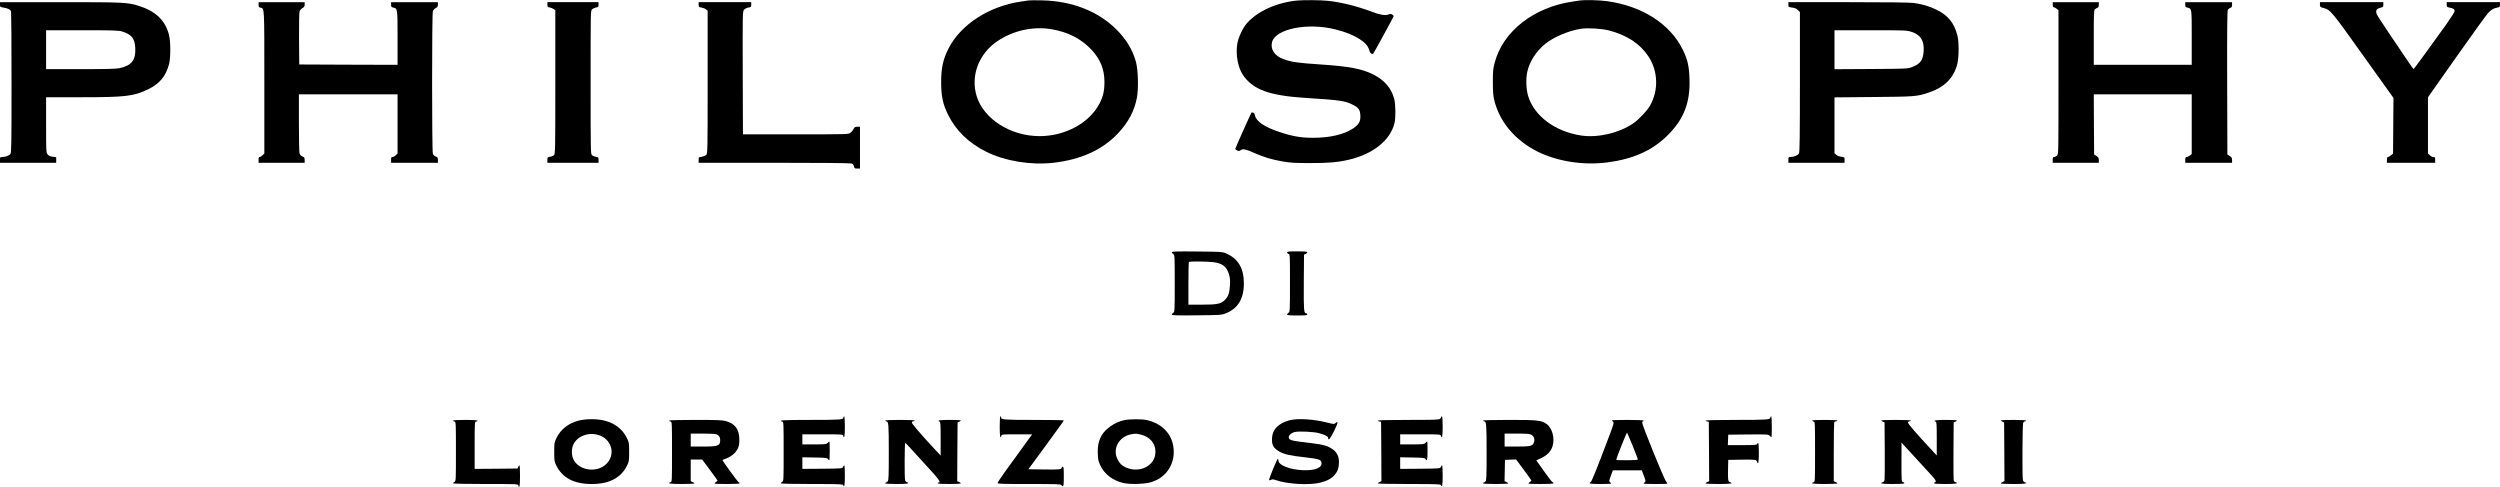
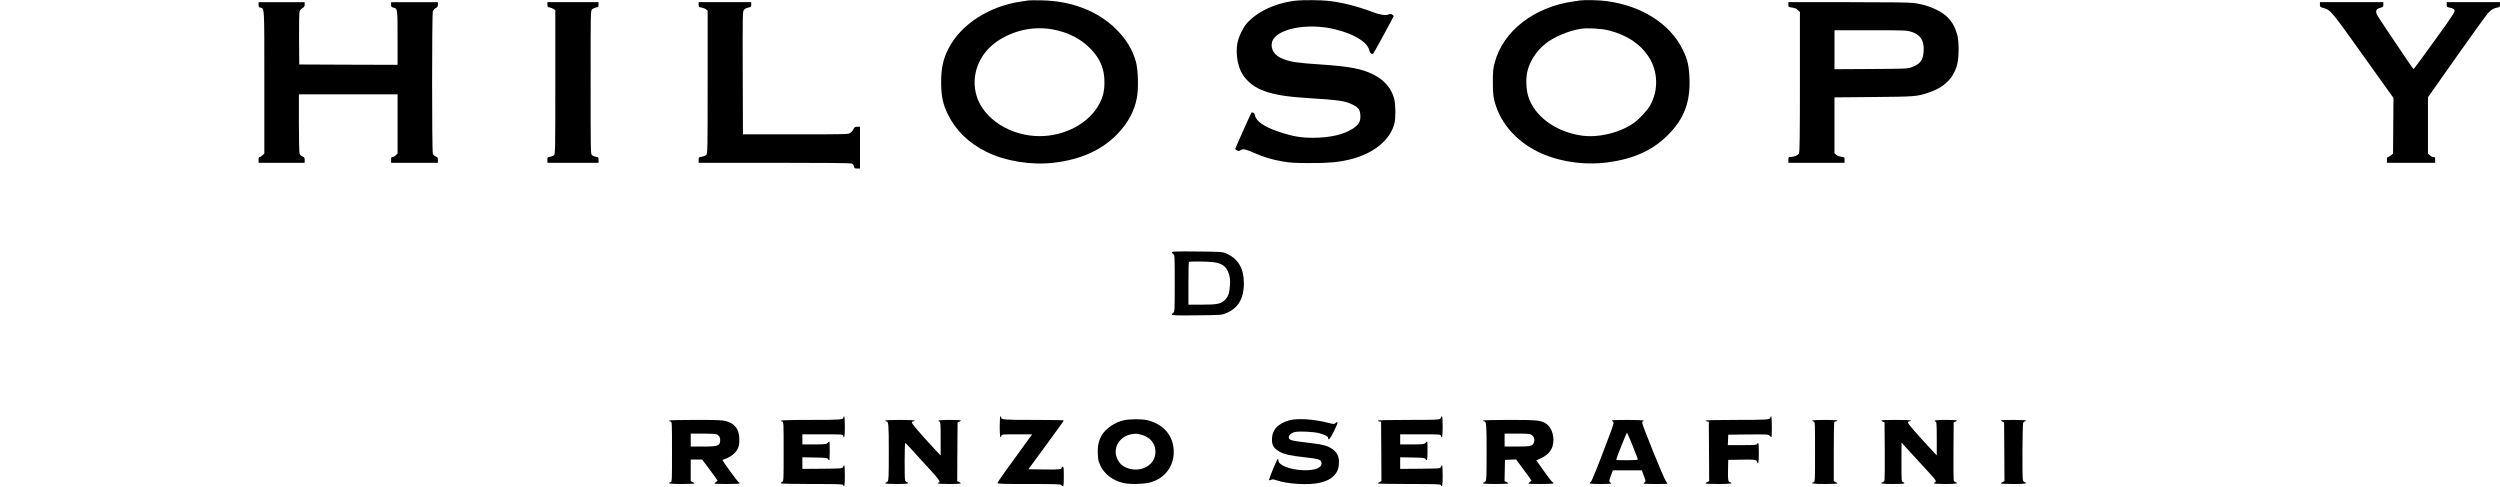
<svg xmlns="http://www.w3.org/2000/svg" version="1.0" width="3471pt" height="676pt" viewBox="0 0 3471 676" preserveAspectRatio="xMidYMid meet">
  <g transform="translate(0,676) scale(0.1,-0.1)" fill="#000000" stroke="none">
    <path d="M14280 6754 c-14 -2 -59 -9 -100 -15 -444 -63 -836 -315 -1009 -649 -78 -152 -105 -275 -104 -480 1 -186 24 -295 92 -435 111 -227 288 -399 536 -523 259 -129 618 -187 930 -152 382 44 676 177 894 405 146 154 231 313 266 500 24 127 17 387 -14 498 -46 167 -136 315 -275 452 -252 250 -614 391 -1026 400 -91 2 -176 2 -190 -1z m321 -400 c228 -39 409 -132 551 -282 125 -133 183 -275 182 -452 0 -122 -19 -204 -70 -300 -141 -269 -475 -450 -830 -450 -403 0 -776 237 -874 555 -87 283 28 587 287 763 220 149 496 210 754 166z" />
    <path d="M18015 6753 c-287 -26 -558 -149 -705 -318 -56 -65 -115 -191 -131 -280 -25 -147 7 -330 77 -434 139 -206 365 -289 879 -321 464 -29 539 -40 645 -93 83 -41 103 -70 107 -150 5 -83 -21 -128 -105 -183 -124 -82 -319 -127 -552 -127 -171 0 -281 19 -473 83 -202 67 -317 146 -333 228 -4 19 -14 34 -26 38 -11 3 -21 4 -22 2 -8 -9 -226 -497 -226 -505 0 -5 12 -15 26 -22 22 -10 31 -9 51 5 33 21 65 14 188 -40 137 -60 237 -90 390 -117 111 -19 166 -23 375 -23 258 -1 390 10 545 46 338 78 578 270 636 508 19 77 16 260 -4 339 -39 145 -133 256 -285 334 -157 81 -333 115 -737 142 -321 21 -408 34 -520 76 -120 45 -179 136 -154 234 49 185 492 274 879 177 146 -37 253 -80 339 -136 77 -50 113 -92 132 -153 7 -26 20 -45 31 -49 11 -3 21 -4 22 -2 11 12 286 516 286 524 0 5 -9 15 -21 22 -17 11 -27 11 -50 1 -45 -18 -121 -5 -239 40 -200 76 -426 132 -609 150 -96 10 -325 12 -416 4z" />
    <path d="M21940 6754 c-14 -2 -59 -9 -100 -15 -542 -77 -971 -411 -1087 -847 -23 -86 -26 -117 -26 -267 0 -123 4 -190 16 -242 70 -307 288 -569 603 -727 278 -138 637 -194 971 -151 361 47 629 168 839 379 224 224 312 452 301 781 -6 177 -26 267 -91 400 -174 362 -570 615 -1063 680 -103 14 -298 18 -363 9z m400 -417 c247 -64 430 -184 546 -359 136 -204 144 -473 22 -686 -41 -71 -156 -193 -232 -245 -202 -137 -499 -205 -733 -167 -353 56 -638 268 -724 540 -29 89 -36 242 -15 339 30 142 123 289 249 391 114 94 324 183 493 210 99 15 287 4 394 -23z" />
-     <path d="M0 6696 c0 -33 2 -34 47 -41 63 -9 99 -29 107 -57 3 -13 6 -457 6 -988 0 -851 -2 -968 -15 -987 -16 -23 -70 -43 -117 -43 -26 0 -28 -3 -28 -40 l0 -40 390 0 390 0 0 39 0 38 -49 7 c-37 5 -55 13 -70 33 -20 25 -21 38 -21 409 l0 384 475 0 c629 0 739 13 941 110 160 77 246 181 291 350 23 88 23 308 0 403 -50 202 -186 333 -422 406 -156 49 -203 51 -1092 51 l-833 0 0 -34z m1691 -372 c135 -40 180 -95 187 -229 9 -169 -50 -245 -217 -281 -51 -11 -172 -14 -543 -14 l-478 0 0 270 0 270 498 0 c427 0 506 -2 553 -16z" />
    <path d="M3590 6695 c0 -29 4 -36 25 -41 58 -14 55 38 55 -1037 l0 -988 -25 -24 c-13 -14 -31 -25 -40 -25 -11 0 -15 -11 -15 -40 l0 -40 320 0 320 0 0 38 c0 33 -4 39 -30 49 -17 6 -34 23 -40 38 -6 16 -10 181 -10 426 l0 399 685 0 685 0 0 -410 0 -411 -25 -24 c-13 -14 -33 -25 -45 -25 -17 0 -20 -6 -20 -40 l0 -40 325 0 325 0 0 38 c0 33 -4 39 -30 49 -17 6 -34 23 -40 38 -14 36 -14 1944 0 1980 5 14 23 34 40 43 24 13 30 24 30 50 l0 32 -325 0 -325 0 0 -34 c0 -30 4 -35 30 -41 60 -13 60 -13 60 -422 l0 -373 -682 2 -683 3 -3 357 c-1 220 2 366 8 382 5 15 23 35 40 44 24 13 30 24 30 50 l0 32 -320 0 -320 0 0 -35z" />
    <path d="M7600 6696 c0 -30 3 -34 33 -40 18 -3 43 -13 55 -22 l22 -15 0 -998 c0 -963 -1 -998 -19 -1015 -10 -9 -35 -20 -55 -23 -34 -5 -36 -8 -36 -44 l0 -39 355 0 355 0 0 39 c0 36 -2 39 -36 44 -20 3 -45 14 -55 23 -18 17 -19 52 -19 1011 0 970 0 993 19 1012 11 11 36 23 55 27 33 6 36 9 36 40 l0 34 -355 0 -355 0 0 -34z" />
    <path d="M9700 6696 c0 -32 2 -35 40 -41 22 -4 50 -15 62 -25 l23 -18 0 -990 c0 -952 -1 -991 -19 -1011 -10 -11 -37 -23 -62 -27 -43 -6 -44 -7 -44 -45 l0 -39 1049 0 c664 0 1059 -4 1076 -10 17 -6 27 -20 31 -40 6 -27 10 -30 45 -30 l39 0 0 290 0 290 -37 0 c-33 0 -40 -5 -53 -32 -8 -18 -28 -41 -43 -52 -28 -21 -37 -21 -760 -21 l-732 0 -3 851 c-2 839 -2 852 18 877 13 16 35 28 60 32 38 6 40 9 40 41 l0 34 -365 0 -365 0 0 -34z" />
    <path d="M24830 6696 c0 -34 1 -34 52 -41 38 -5 60 -15 80 -35 l28 -28 0 -969 c0 -748 -3 -973 -13 -992 -13 -27 -64 -49 -114 -50 -32 -1 -33 -3 -33 -41 l0 -40 390 0 390 0 0 39 c0 38 0 38 -47 45 -27 3 -57 15 -70 28 l-23 21 0 388 0 387 538 5 c571 5 607 7 759 58 230 75 361 206 409 405 23 95 23 306 0 394 -44 170 -129 276 -286 353 -100 50 -198 79 -325 96 -49 7 -372 11 -906 11 l-829 0 0 -34z m1705 -377 c129 -40 182 -121 173 -268 -8 -127 -46 -179 -165 -224 -56 -21 -72 -22 -565 -25 l-508 -3 0 270 0 271 499 0 c475 0 502 -1 566 -21z" />
-     <path d="M28500 6695 c0 -23 5 -35 14 -35 7 0 25 -9 40 -21 l26 -20 0 -1000 c0 -986 0 -999 -20 -1019 -11 -11 -29 -20 -40 -20 -17 0 -20 -7 -20 -40 l0 -40 320 0 320 0 0 38 c-1 31 -6 40 -33 57 l-32 20 -3 418 -2 417 680 0 680 0 0 -414 0 -415 -26 -20 c-15 -12 -35 -21 -45 -21 -15 0 -19 -8 -19 -40 l0 -40 325 0 325 0 0 38 c-1 31 -6 40 -33 57 l-32 20 -3 999 c-2 772 1 1002 10 1013 7 9 22 19 35 24 18 7 23 16 23 44 l0 35 -325 0 -325 0 0 -34 c0 -29 4 -35 28 -41 64 -16 62 0 62 -417 l0 -378 -680 0 -680 0 0 378 c0 348 1 380 18 394 9 8 25 18 35 21 12 4 17 17 17 42 l0 35 -320 0 -320 0 0 -35z" />
    <path d="M32210 6696 c0 -31 3 -34 45 -46 104 -29 103 -28 553 -658 l423 -592 -3 -386 -3 -386 -28 -24 c-15 -13 -35 -24 -43 -24 -10 0 -14 -12 -14 -40 l0 -40 335 0 335 0 0 40 c0 36 -2 40 -25 40 -14 0 -37 11 -50 25 l-25 24 0 390 0 391 396 562 c218 310 415 582 438 606 47 50 76 67 129 77 34 7 37 10 37 41 l0 34 -370 0 -370 0 0 -34 c0 -31 3 -34 37 -41 54 -10 73 -23 73 -48 0 -14 -52 -95 -122 -194 -278 -386 -443 -612 -448 -612 -3 0 -42 55 -87 122 -45 67 -156 231 -246 364 -90 134 -170 256 -177 273 -21 50 -7 78 45 91 42 11 45 13 45 45 l0 34 -440 0 -440 0 0 -34z" />
    <path d="M16270 3258 c0 -7 9 -19 20 -26 19 -12 20 -23 20 -407 0 -384 -1 -395 -20 -407 -11 -7 -20 -19 -20 -26 0 -11 64 -13 343 -10 322 3 345 4 399 25 173 65 258 203 258 418 0 213 -82 349 -253 419 -49 20 -72 21 -399 24 -283 3 -348 1 -348 -10z m577 -138 c129 -17 186 -63 218 -174 13 -45 16 -81 12 -145 -7 -109 -23 -156 -67 -202 -55 -58 -109 -69 -327 -69 l-183 0 0 293 c0 162 3 297 7 300 10 10 257 8 340 -3z" />
-     <path d="M17870 3256 c0 -8 9 -18 20 -21 20 -6 20 -15 20 -406 0 -388 -1 -399 -20 -411 -11 -7 -20 -18 -20 -25 0 -10 34 -13 140 -13 118 0 140 2 140 15 0 8 -7 15 -15 15 -32 0 -35 36 -33 427 l3 388 23 10 c12 5 22 15 22 22 0 10 -34 13 -140 13 -115 0 -140 -3 -140 -14z" />
    <path d="M11710 965 c0 -32 -38 -35 -454 -35 -372 0 -463 -5 -396 -23 20 -5 20 -14 20 -416 0 -400 0 -411 -20 -421 -11 -6 -20 -15 -20 -20 0 -6 161 -10 430 -10 374 0 431 -2 436 -15 17 -42 24 -1 24 130 0 80 -3 145 -8 145 -4 0 -12 -10 -17 -22 -10 -23 -10 -23 -287 -26 l-278 -2 0 81 0 80 171 -3 c149 -3 172 -5 183 -20 7 -10 16 -18 20 -18 3 0 6 58 6 130 0 72 -2 130 -5 130 -3 0 -14 -9 -25 -20 -18 -18 -33 -20 -185 -20 l-165 0 0 70 0 70 281 0 c272 0 281 -1 286 -20 14 -54 23 -6 23 125 0 90 -4 145 -10 145 -5 0 -10 -7 -10 -15z" />
    <path d="M13880 835 c0 -131 9 -179 23 -125 5 19 14 20 216 20 l212 0 -64 -87 c-289 -395 -417 -576 -417 -589 0 -12 63 -14 440 -14 382 0 441 -2 446 -15 4 -8 12 -15 20 -15 11 0 14 26 14 135 0 113 -2 135 -15 135 -8 0 -15 -7 -15 -15 0 -23 -31 -26 -253 -23 l-209 3 246 335 c135 184 246 338 246 343 0 4 -187 7 -416 7 -416 0 -454 3 -454 35 0 8 -4 15 -10 15 -6 0 -10 -55 -10 -145z" />
    <path d="M20010 971 c0 -5 -7 -17 -16 -25 -14 -14 -67 -16 -440 -16 -255 0 -424 -4 -424 -9 0 -5 10 -11 23 -13 l22 -3 3 -413 2 -412 -25 -12 c-14 -6 -25 -15 -25 -20 0 -4 196 -8 435 -8 378 0 436 -2 441 -15 17 -42 24 -1 24 130 0 80 -3 145 -8 145 -4 0 -12 -10 -17 -22 -10 -23 -10 -23 -287 -26 l-278 -2 0 81 0 80 171 -3 c150 -3 172 -5 180 -21 22 -39 29 -12 29 113 0 72 -2 130 -5 130 -3 0 -14 -9 -25 -20 -18 -18 -33 -20 -185 -20 l-165 0 0 70 0 70 279 0 c271 0 280 -1 286 -20 16 -52 25 -9 25 125 0 90 -4 145 -10 145 -5 0 -10 -4 -10 -9z" />
    <path d="M24580 965 c0 -32 -38 -35 -469 -35 -259 0 -431 -4 -431 -9 0 -5 10 -11 23 -13 l22 -3 3 -413 2 -412 -25 -12 c-14 -6 -25 -15 -25 -20 0 -4 81 -8 180 -8 166 0 215 8 160 25 -28 9 -31 31 -28 180 l3 130 175 3 c196 3 216 1 225 -28 16 -51 25 -10 25 120 0 90 -4 140 -10 140 -6 0 -13 -7 -16 -15 -5 -13 -38 -15 -206 -15 l-199 0 3 73 3 72 277 3 c267 2 278 2 298 -18 11 -11 22 -20 25 -20 3 0 5 65 5 145 0 90 -4 145 -10 145 -5 0 -10 -7 -10 -15z" />
-     <path d="M8032 920 c-141 -37 -246 -120 -305 -239 -31 -64 -32 -69 -32 -196 0 -122 2 -133 28 -187 85 -173 247 -258 492 -258 245 0 407 85 492 258 26 54 28 65 28 187 0 126 -1 132 -32 195 -59 121 -166 204 -309 240 -103 27 -261 26 -362 0z m308 -211 c162 -71 202 -267 80 -389 -130 -130 -382 -96 -459 63 -25 52 -28 141 -5 195 55 134 235 195 384 131z" />
    <path d="M15598 924 c-123 -29 -248 -116 -302 -208 -42 -73 -59 -148 -54 -255 3 -82 8 -106 35 -163 58 -123 171 -209 320 -244 97 -23 315 -15 397 15 85 30 135 62 190 120 89 97 128 228 107 368 -27 184 -156 317 -356 368 -74 19 -258 19 -337 -1z m246 -199 c122 -32 198 -121 198 -233 0 -77 -25 -134 -80 -182 -102 -90 -273 -93 -387 -6 -18 14 -45 49 -59 78 -73 147 17 314 187 348 63 12 77 11 141 -5z" />
    <path d="M17903 925 c-161 -44 -243 -134 -243 -267 0 -81 23 -119 98 -165 69 -40 148 -59 359 -82 193 -22 226 -32 231 -75 9 -72 -90 -111 -262 -104 -180 8 -336 70 -336 134 0 13 -4 24 -8 24 -12 0 -132 -294 -122 -298 5 -2 18 1 29 7 14 8 31 7 62 -4 162 -57 469 -75 624 -35 94 24 152 56 198 110 41 48 57 98 57 177 0 79 -30 137 -94 180 -63 43 -126 61 -271 78 -300 36 -319 40 -331 77 -8 28 30 66 80 79 55 15 264 5 340 -15 86 -24 126 -45 126 -67 0 -45 29 -11 82 96 55 110 62 150 19 110 -17 -15 -24 -15 -102 5 -200 51 -422 65 -536 35z" />
-     <path d="M6290 921 c0 -5 9 -11 20 -14 20 -5 20 -14 20 -416 0 -400 0 -411 -20 -421 -11 -6 -20 -15 -20 -20 0 -6 168 -10 451 -10 442 0 451 0 456 -20 14 -54 23 -5 23 130 0 83 -3 150 -8 150 -4 0 -12 -10 -17 -22 l-10 -23 -297 -3 -298 -2 0 326 c0 317 1 326 20 331 56 15 3 23 -150 23 -93 0 -170 -4 -170 -9z" />
    <path d="M9290 921 c0 -5 9 -11 20 -14 20 -5 20 -14 20 -420 0 -407 0 -416 -20 -422 -54 -17 -6 -25 155 -25 96 0 175 4 175 8 0 5 -11 14 -25 20 l-25 12 0 150 0 150 79 0 80 0 83 -112 c46 -62 94 -128 108 -147 l23 -34 -21 -18 c-12 -9 -22 -20 -22 -23 0 -3 79 -6 175 -6 114 0 175 4 175 10 0 6 -7 13 -15 16 -15 6 -231 303 -224 308 2 1 25 10 51 20 69 26 132 78 159 133 19 38 24 65 24 128 0 144 -60 226 -192 260 -46 12 -131 15 -420 15 -203 0 -363 -4 -363 -9z m663 -193 c33 -17 46 -39 46 -78 0 -79 -30 -90 -238 -90 l-171 0 0 90 0 90 171 0 c110 0 178 -4 192 -12z" />
    <path d="M12290 920 c0 -5 7 -10 15 -10 32 0 35 -38 35 -429 0 -341 -2 -392 -16 -405 -8 -9 -20 -16 -25 -16 -5 0 -9 -4 -9 -10 0 -6 60 -10 160 -10 147 0 193 8 141 25 -10 3 -22 16 -25 28 -9 33 -7 517 2 517 4 0 37 -33 72 -72 36 -40 143 -157 238 -261 161 -174 191 -217 152 -217 -5 0 -10 -4 -10 -10 0 -6 60 -10 160 -10 88 0 160 4 160 8 0 5 -11 14 -25 20 l-25 12 2 407 3 408 23 10 c12 5 22 13 22 17 0 5 -70 8 -155 8 -140 0 -183 -7 -140 -24 13 -5 15 -40 15 -238 l0 -233 -89 95 c-185 199 -311 346 -311 363 0 10 8 17 20 17 11 0 20 5 20 10 0 6 -75 10 -205 10 -130 0 -205 -4 -205 -10z" />
    <path d="M20590 920 c0 -5 7 -10 15 -10 32 0 35 -38 35 -429 0 -341 -2 -392 -16 -405 -8 -9 -20 -16 -25 -16 -5 0 -9 -4 -9 -10 0 -6 65 -10 175 -10 96 0 175 4 175 8 0 5 -11 14 -25 20 l-26 12 3 147 3 148 77 3 77 3 73 -98 c41 -54 89 -120 108 -147 l33 -49 -21 -18 c-12 -9 -22 -20 -22 -23 0 -3 79 -6 175 -6 114 0 175 4 175 10 0 6 -7 13 -15 16 -8 4 -52 59 -97 123 -45 64 -92 130 -105 147 l-24 32 65 30 c88 41 141 96 162 168 33 115 -5 253 -85 308 -73 51 -124 56 -518 56 -235 0 -363 -4 -363 -10z m669 -195 c37 -19 54 -64 39 -105 -18 -53 -47 -60 -238 -60 l-170 0 0 90 0 90 170 0 c131 0 178 -3 199 -15z" />
    <path d="M22380 924 c0 -4 7 -12 16 -19 15 -11 9 -33 -66 -231 -170 -450 -231 -599 -245 -607 -38 -21 -7 -27 135 -27 83 0 150 3 150 6 0 4 -7 12 -17 19 -15 11 -14 18 12 89 l28 76 201 0 201 0 29 -77 c26 -69 27 -78 12 -88 -9 -7 -16 -15 -16 -19 0 -3 74 -6 165 -6 91 0 165 2 165 5 0 3 -9 18 -20 33 -32 44 -330 779 -330 813 0 11 5 19 10 19 6 0 10 5 10 10 0 6 -80 10 -220 10 -121 0 -220 -3 -220 -6z m289 -356 c39 -97 71 -181 71 -187 0 -7 -50 -11 -150 -11 -82 0 -150 2 -150 5 0 20 144 384 150 378 4 -4 39 -88 79 -185z" />
    <path d="M25160 921 c0 -5 9 -11 20 -14 20 -5 20 -14 20 -420 0 -407 0 -416 -20 -422 -54 -17 -6 -25 155 -25 96 0 175 4 175 8 0 5 -11 14 -25 20 l-25 12 0 399 c0 220 3 406 6 415 3 9 15 16 25 16 10 0 19 5 19 10 0 6 -65 10 -175 10 -96 0 -175 -4 -175 -9z" />
    <path d="M26120 922 c0 -4 10 -12 23 -17 l22 -10 3 -390 c1 -214 0 -400 -3 -412 -3 -12 -14 -25 -25 -28 -53 -17 -8 -25 140 -25 109 0 160 3 160 11 0 6 -9 13 -20 16 -19 5 -20 14 -20 277 l1 271 36 -40 c171 -187 339 -371 387 -422 37 -40 56 -69 52 -78 -3 -8 -10 -15 -16 -15 -5 0 -10 -4 -10 -10 0 -6 60 -10 160 -10 148 0 193 8 140 25 -11 3 -22 16 -25 28 -3 12 -4 198 -3 412 l3 390 23 10 c12 5 22 13 22 17 0 5 -70 8 -155 8 -140 0 -183 -7 -140 -24 13 -5 15 -40 15 -238 l0 -232 -83 90 c-189 202 -317 350 -317 367 0 10 8 17 20 17 11 0 20 5 20 10 0 6 -75 10 -205 10 -113 0 -205 -3 -205 -8z" />
    <path d="M27780 922 c0 -4 10 -12 23 -17 l22 -10 3 -408 2 -407 -25 -12 c-14 -6 -25 -15 -25 -20 0 -4 79 -8 175 -8 160 0 209 8 156 25 -10 3 -22 16 -25 28 -11 40 -7 777 4 798 6 10 17 19 25 19 8 0 15 5 15 10 0 6 -65 10 -175 10 -96 0 -175 -3 -175 -8z" />
  </g>
</svg>